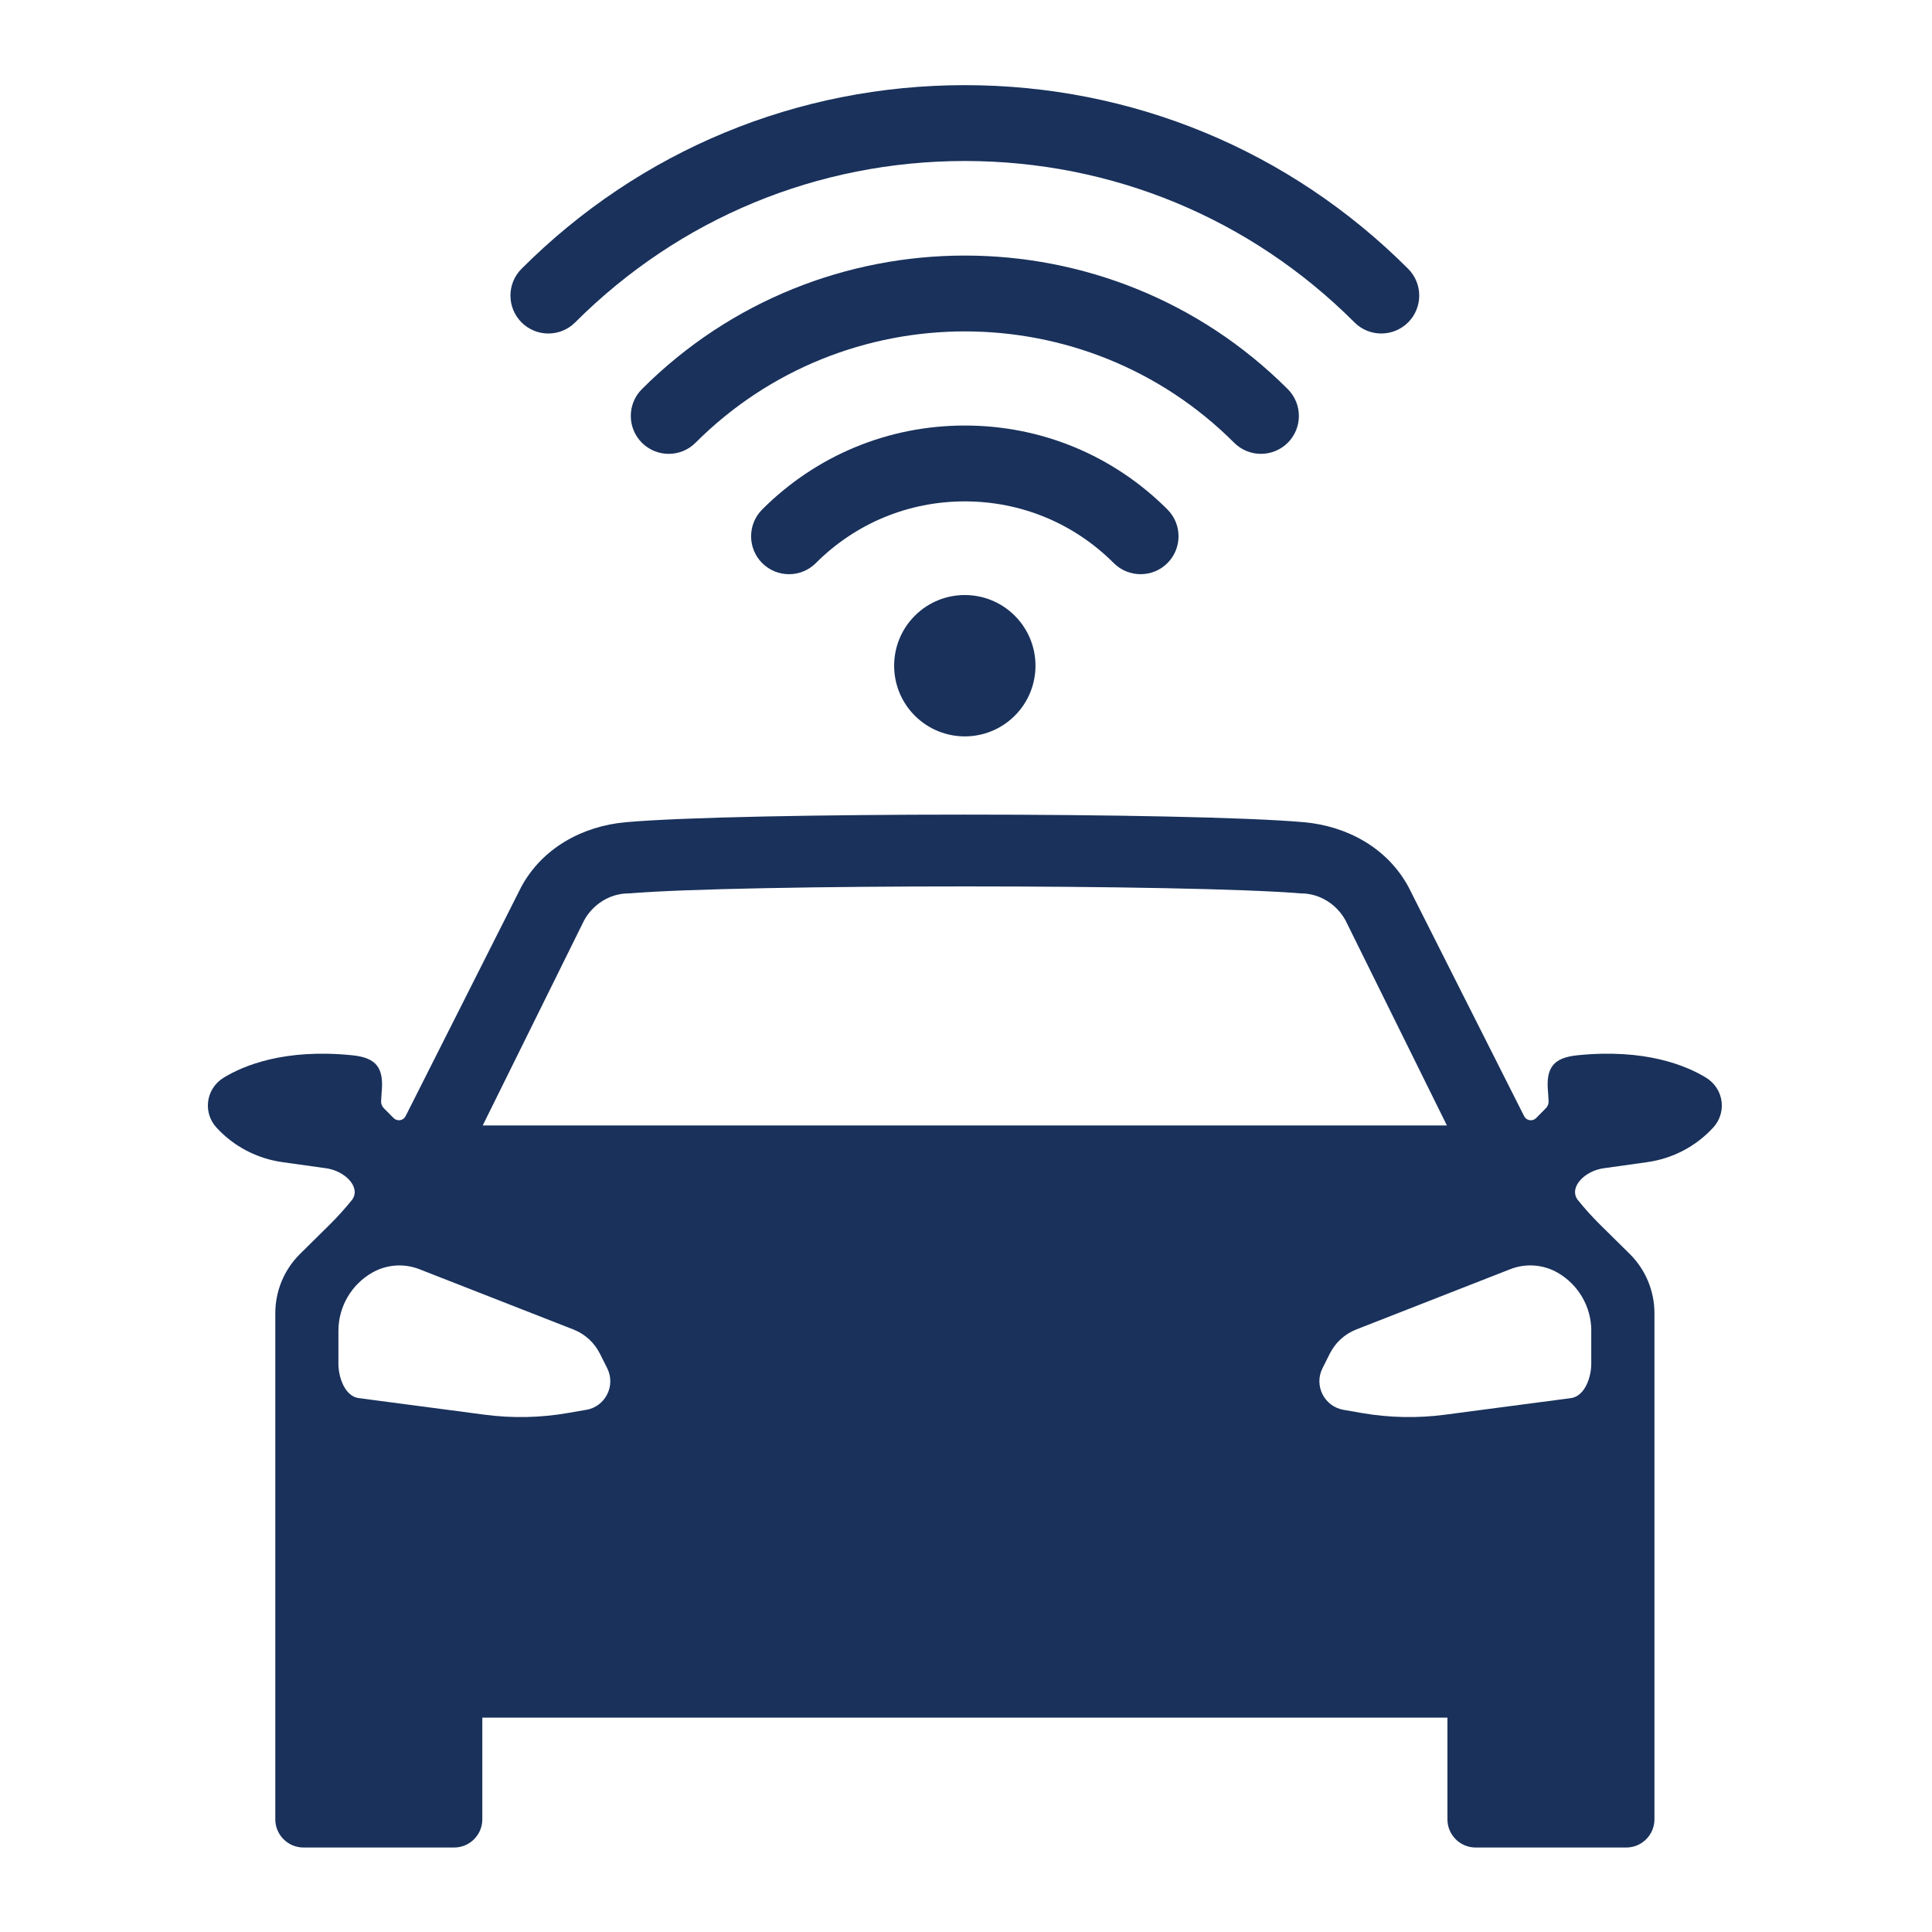
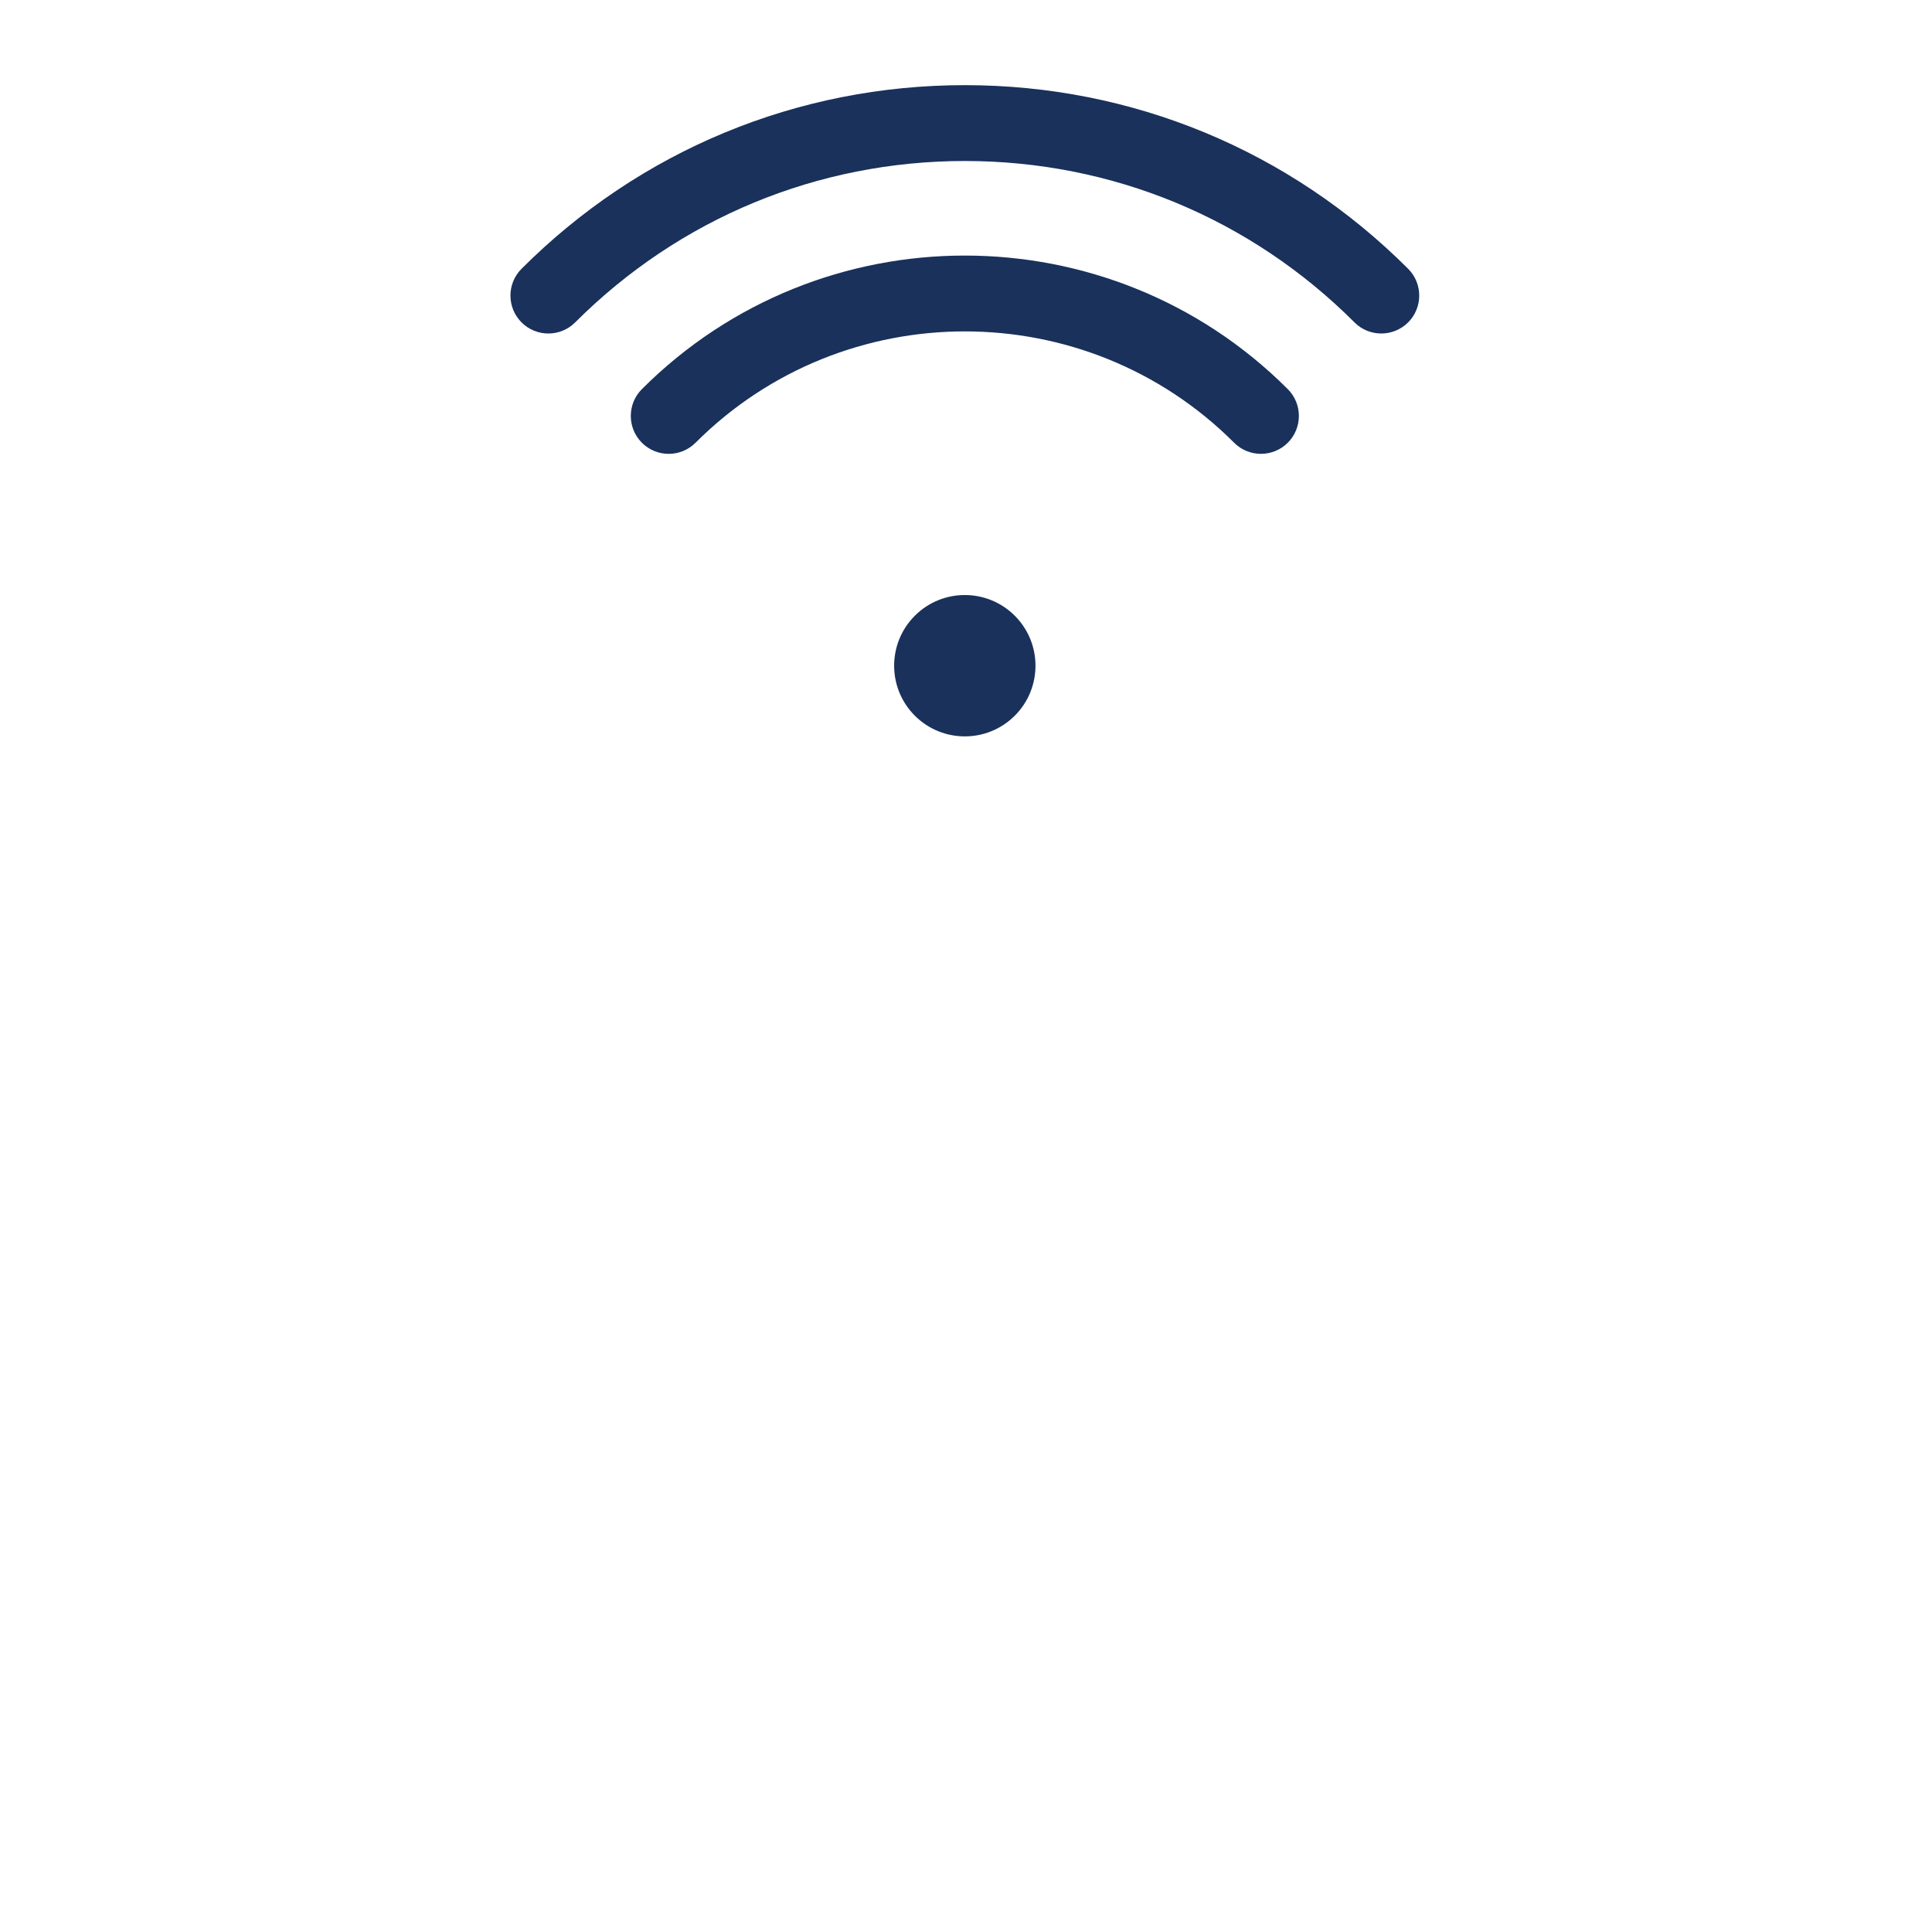
<svg xmlns="http://www.w3.org/2000/svg" id="Layer_1" version="1.1" viewBox="0 0 432 432">
  <defs>
    <style>
      .st0 {
        fill: #19315b;
      }
    </style>
  </defs>
  <path class="st0" d="M128.61,72.09c23.27-23.27,54.22-36.09,87.13-36.09s63.86,12.82,87.13,36.09c1.65,1.66,3.82,2.48,5.99,2.48s4.34-.83,6-2.48c3.31-3.31,3.31-8.68,0-11.99-26.48-26.48-61.68-41.06-99.12-41.06s-72.65,14.58-99.12,41.06c-3.31,3.31-3.31,8.68,0,11.99,3.31,3.31,8.68,3.31,11.99,0Z" />
-   <path class="st0" d="M281.95,101.48c2.17,0,4.34-.83,6-2.48,3.31-3.31,3.31-8.68,0-11.99-39.82-39.82-104.6-39.82-144.42,0-3.31,3.31-3.31,8.68,0,11.99,3.31,3.31,8.68,3.31,11.99,0,33.21-33.2,87.24-33.2,120.44,0,1.65,1.66,3.83,2.48,5.99,2.48Z" />
-   <path class="st0" d="M255.05,128.39c2.17,0,4.34-.83,5.99-2.48,3.31-3.31,3.31-8.68,0-11.99-12.1-12.1-28.19-18.77-45.3-18.77s-33.2,6.66-45.31,18.77c-3.31,3.31-3.31,8.68,0,11.99,3.31,3.31,8.68,3.31,11.99,0,8.9-8.9,20.73-13.8,33.31-13.8s24.42,4.9,33.31,13.8c1.66,1.66,3.83,2.48,6,2.48Z" />
+   <path class="st0" d="M281.95,101.48c2.17,0,4.34-.83,6-2.48,3.31-3.31,3.31-8.68,0-11.99-39.82-39.82-104.6-39.82-144.42,0-3.31,3.31-3.31,8.68,0,11.99,3.31,3.31,8.68,3.31,11.99,0,33.21-33.2,87.24-33.2,120.44,0,1.65,1.66,3.83,2.48,5.99,2.48" />
  <path class="st0" d="M204.56,137.68c-6.17,6.17-6.17,16.18,0,22.35,6.17,6.17,16.18,6.17,22.35,0,6.17-6.17,6.17-16.18,0-22.35-6.17-6.17-16.18-6.17-22.35,0Z" />
-   <path class="st0" d="M358.68,261.21l9.64-1.35c5.71-.8,10.94-3.55,14.78-7.76,1.4-1.53,2.07-3.57,1.87-5.6v-.03c-.23-2.27-1.52-4.29-3.49-5.5-4.41-2.7-13.62-6.55-28.76-5.01-5.39.55-7.14,2.77-6.56,8.4l.11,1.84c.04.59-.18,1.16-.59,1.58l-2.2,2.22c-.8.81-2.16.6-2.68-.42l-25.73-51c-.04-.09-.09-.17-.13-.26-4.7-8.69-13.67-13.6-23.35-14.47-25.37-2.27-126.32-2.27-151.69,0-9.67.87-18.65,5.77-23.35,14.47-.05.09-.09.17-.13.26l-25.73,51c-.51,1.02-1.87,1.23-2.68.42l-2.2-2.22c-.41-.42-.63-.99-.59-1.58l.11-1.84c.57-5.63-1.18-7.85-6.56-8.4-15.14-1.54-24.34,2.31-28.76,5.01-1.97,1.21-3.26,3.23-3.49,5.5v.03c-.21,2.04.47,4.07,1.86,5.6,3.84,4.21,9.07,6.96,14.78,7.76l9.64,1.35c4.25.53,7.95,4.2,5.96,7.03-1.55,1.92-3.2,3.76-4.95,5.5l-6.72,6.64c-3.54,3.5-5.53,8.27-5.53,13.25v113.17c0,3.48,2.82,6.31,6.31,6.31h33.67c3.48,0,6.31-2.82,6.31-6.31v-22.74h215.8v22.74c0,3.48,2.82,6.31,6.31,6.31h33.67c3.48,0,6.31-2.82,6.31-6.31v-113.17c0-4.98-1.99-9.75-5.53-13.25l-6.72-6.64c-1.76-1.74-3.4-3.58-4.95-5.5-1.99-2.83,1.71-6.51,5.96-7.03ZM130.62,205.78c2.01-3.63,5.73-5.93,9.72-6.01.08,0,.16,0,.23,0,25.14-2.09,125.19-2.09,150.33,0,.08,0,.16,0,.23,0,3.99.08,7.71,2.38,9.72,6.01l22.68,45.87H107.94l22.68-45.87ZM131.08,315.24l-4.09.71c-6.15,1.07-12.44,1.2-18.63.38l-28.3-3.73c-3.06-.57-4.39-4.78-4.39-7.64v-7.37c0-5.36,2.86-10.31,7.5-12.99,3.23-1.87,7.13-2.16,10.61-.8l34.44,13.48c2.58,1.01,4.69,2.94,5.93,5.42l1.63,3.25c1.94,3.89-.41,8.55-4.69,9.3ZM355.81,297.59v7.37c0,2.87-1.34,7.07-4.39,7.64l-28.3,3.73c-6.19.82-12.47.69-18.63-.38l-4.09-.71c-4.28-.75-6.64-5.41-4.69-9.3l1.63-3.25c1.24-2.48,3.35-4.41,5.93-5.42l34.44-13.48c3.47-1.36,7.38-1.06,10.61.8,4.64,2.68,7.5,7.63,7.5,12.99Z" />
</svg>